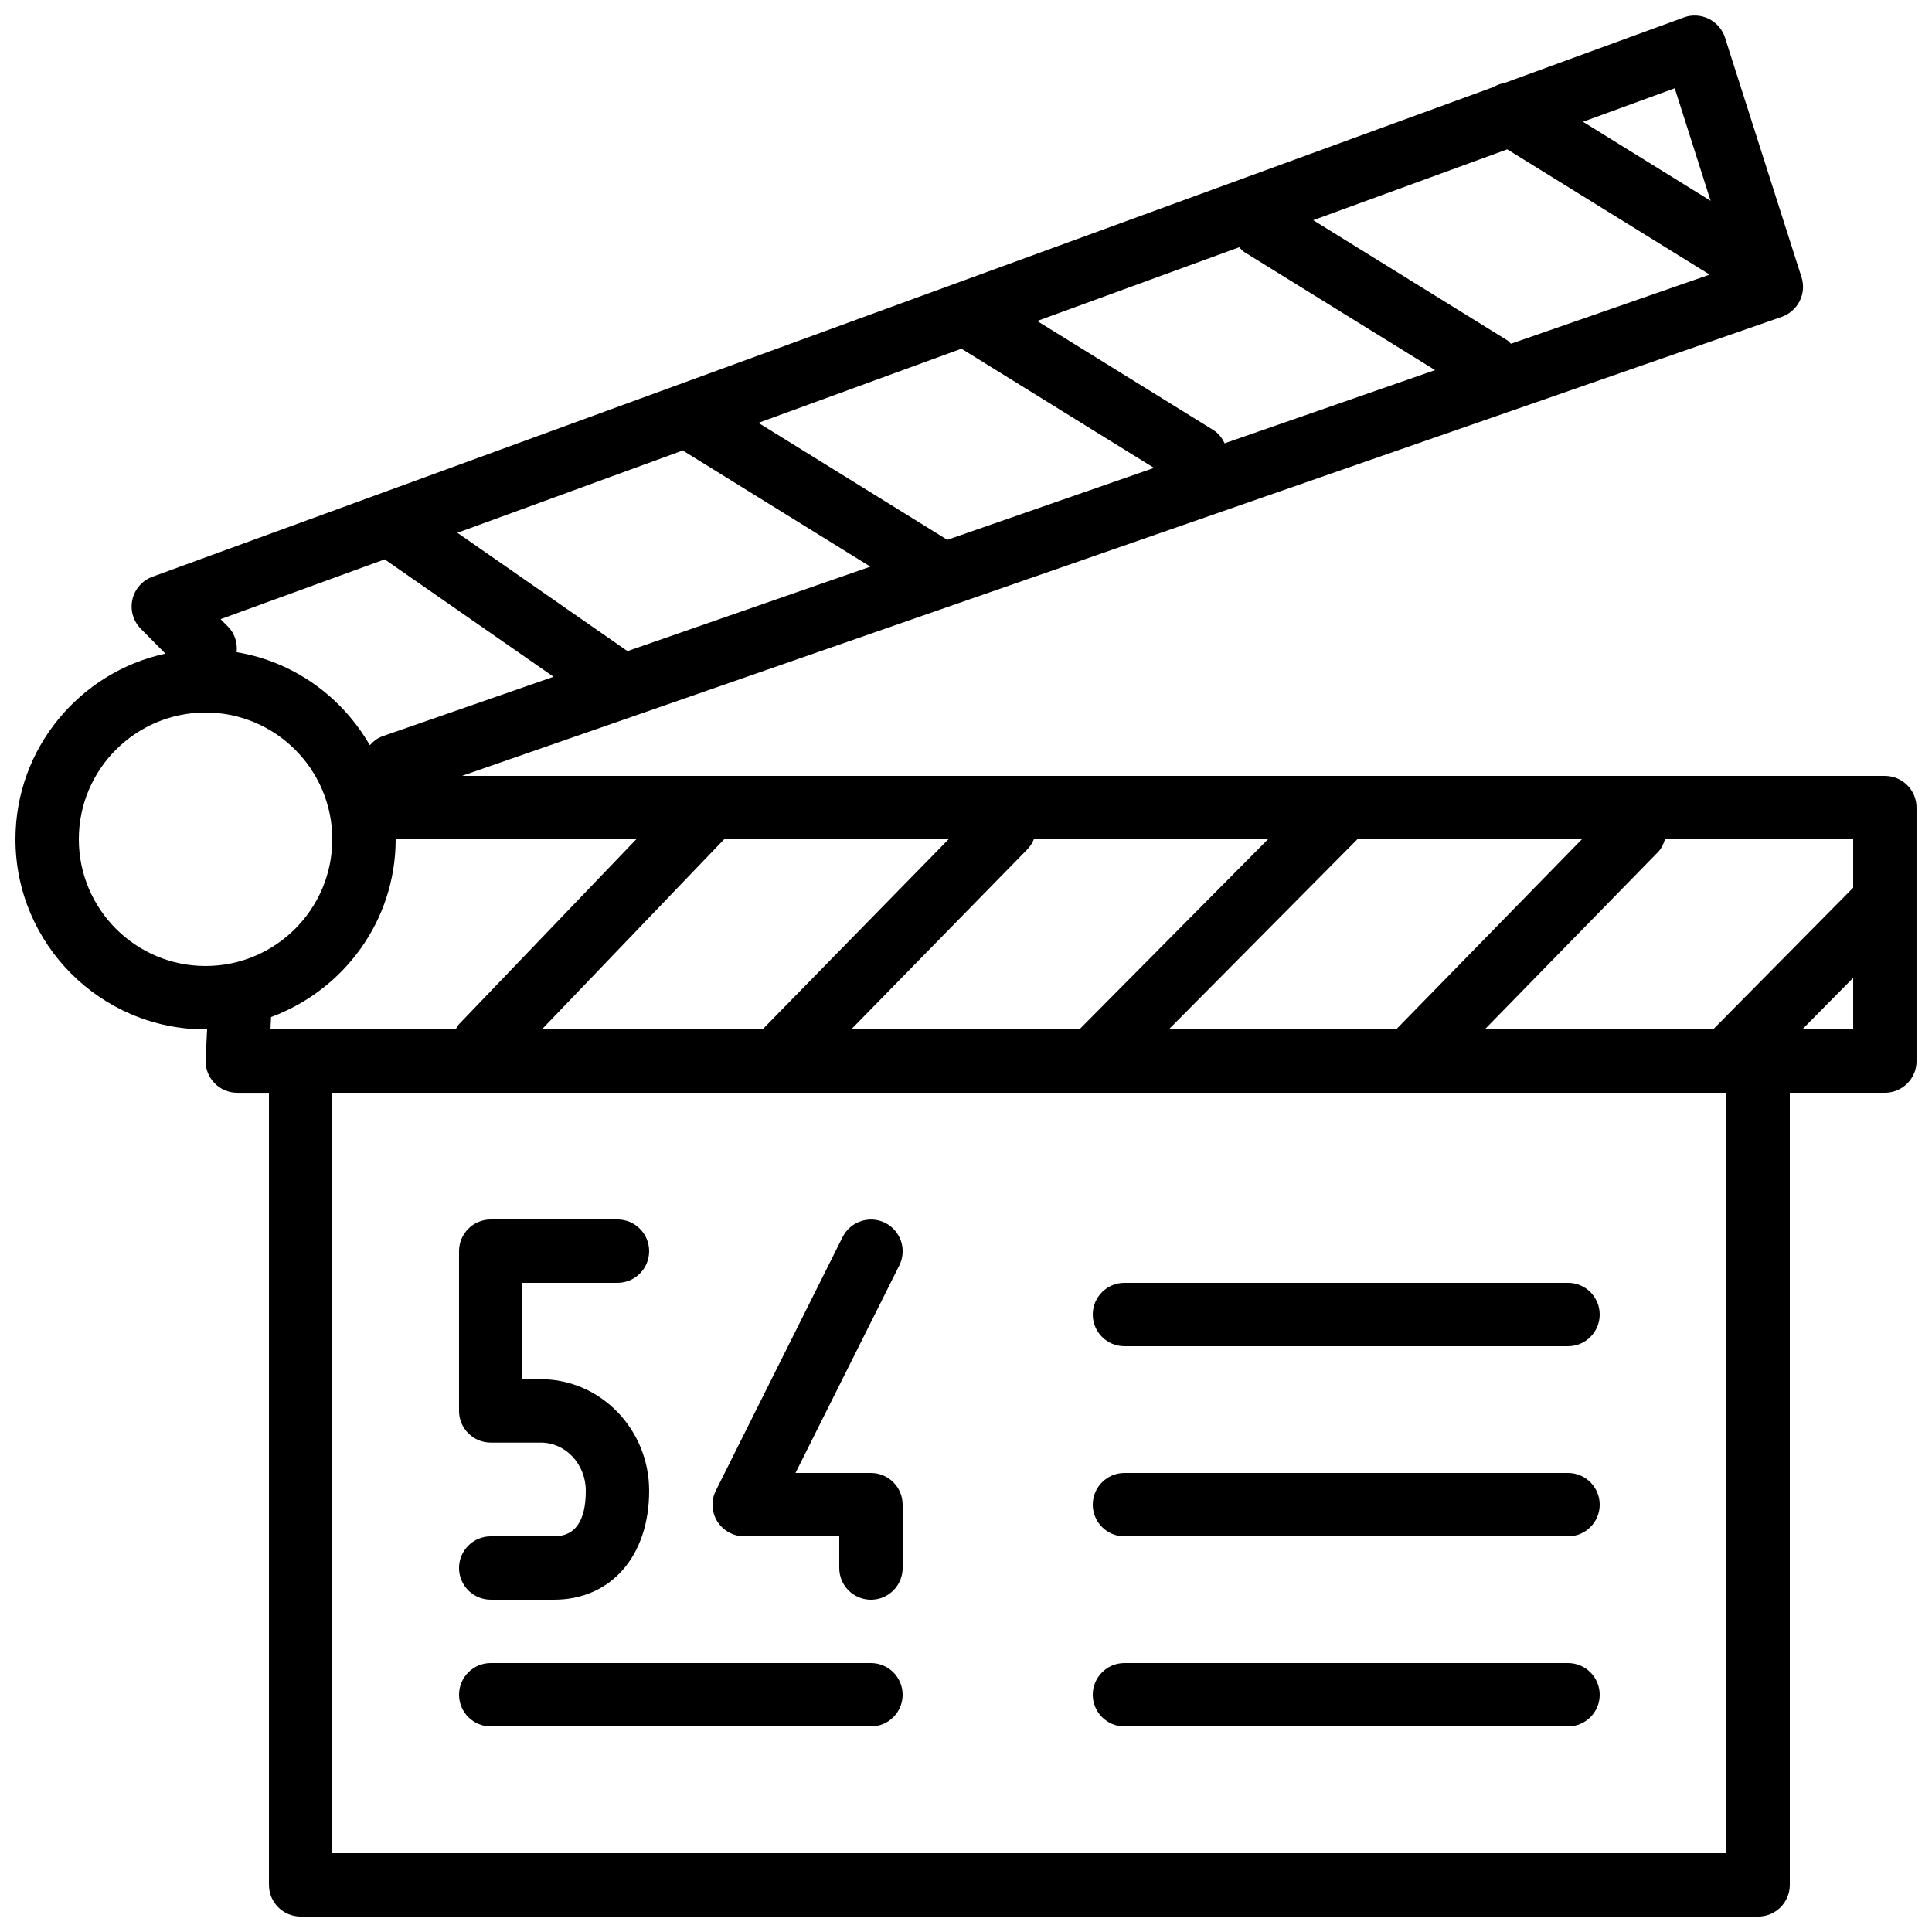
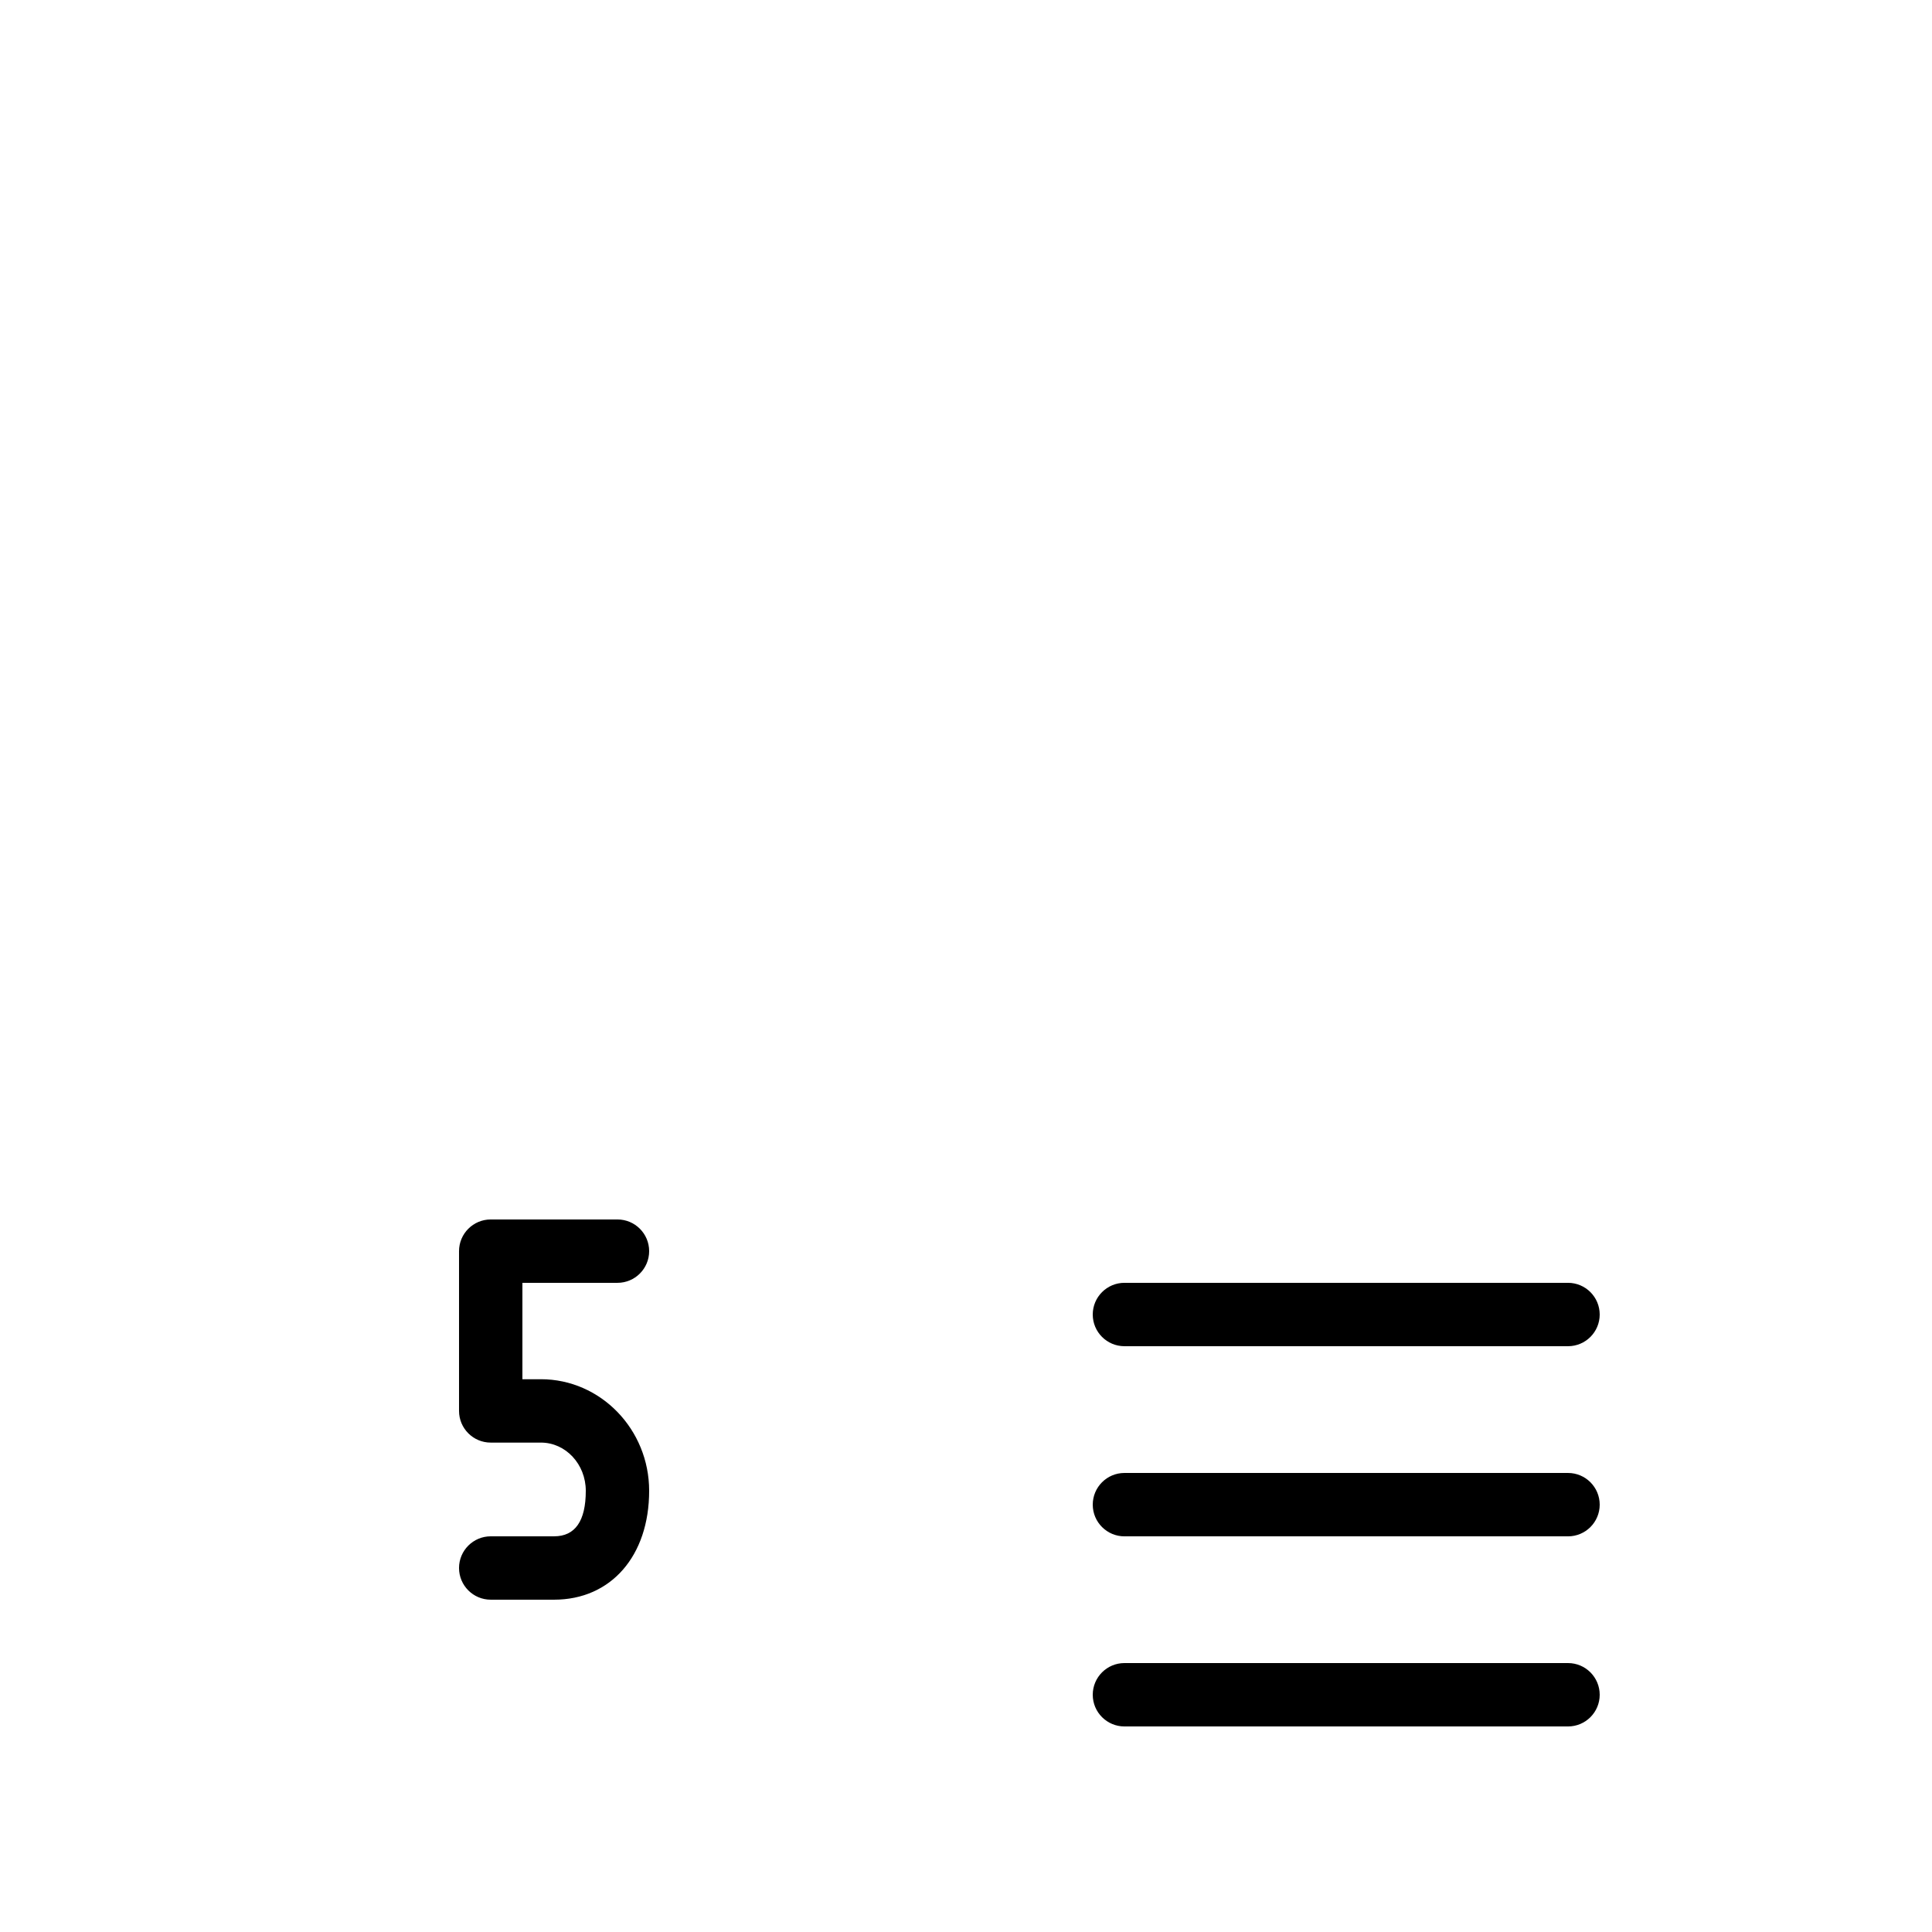
<svg xmlns="http://www.w3.org/2000/svg" width="800px" height="800px" version="1.1" viewBox="144 144 512 512">
  <defs>
    <clipPath id="a">
-       <path d="m148.09 148.09h503.81v503.81h-503.81z" />
+       <path d="m148.09 148.09v503.81h-503.81z" />
    </clipPath>
  </defs>
  <g clip-path="url(#a)">
    <path d="m643.51 349.62h-377.1l349.76-121.65c4.301-1.512 6.633-6.144 5.258-10.496l-20.285-63.512c-0.707-2.184-2.25-3.965-4.316-4.988-2.047-0.992-4.418-1.16-6.582-0.352l-47.441 17.332c-1.059 0.168-2.047 0.539-2.973 1.09l-355.44 129.8c-2.672 0.973-4.684 3.258-5.309 6.047-0.621 2.789 0.219 5.711 2.234 7.742l6.516 6.582c-22.672 4.902-39.734 25.07-39.734 49.203 0 27.777 22.605 50.383 50.383 50.383 0.133 0 0.27-0.035 0.402-0.035l-0.387 8.027c-0.117 2.301 0.723 4.535 2.301 6.195 1.578 1.664 3.777 2.606 6.078 2.606h8.398v209.92c0 4.633 3.762 8.395 8.395 8.395h386.25c4.637 0 8.398-3.762 8.398-8.398v-209.92h25.191c4.637 0 8.398-3.762 8.398-8.398v-67.176c-0.004-4.633-3.766-8.395-8.398-8.395zm-8.398 29.641-37.113 37.535h-60.523l45.828-46.906c0.992-1.008 1.562-2.215 1.93-3.477h49.879zm-181.37 37.535 49.977-50.383h59.5l-49.223 50.383zm-84.168 0 46.652-47.676c0.789-0.805 1.359-1.73 1.746-2.703h62.051l-49.977 50.383zm-81.973 0 48.297-50.383h59.484l-49.305 50.383zm37.434-153.45c0.117 0.082 0.184 0.203 0.301 0.285l49.324 30.531-64.371 22.387-45.074-31.355zm73.758-26.938 51.035 31.59-54.797 19.062c-0.035-0.035-0.051-0.066-0.102-0.082l-49.945-30.918zm73.605-26.887c0.453 0.453 0.84 0.957 1.41 1.309l50.5 31.254-55.773 19.398c-0.672-1.379-1.594-2.652-2.988-3.512l-46.688-28.902zm71.039-25.945 53.641 33.199-52.664 18.32c-0.336-0.301-0.586-0.672-0.992-0.922l-51.406-31.824zm53.891 13.637-33.824-20.941 24.316-8.883zm-351.38 95.02 44.754 31.117-45.309 15.754c-1.395 0.488-2.469 1.379-3.391 2.383-7.391-12.848-20.137-22.133-35.285-24.652 0.234-2.402-0.438-4.887-2.266-6.734l-2-2.016zm-81.062 74.176c0-18.523 15.062-33.586 33.586-33.586 18.523 0 33.586 15.062 33.586 33.586 0 18.523-15.062 33.586-33.586 33.586-18.52 0.004-33.586-15.062-33.586-33.586zm83.969 0h63.766l-47.023 49.055c-0.367 0.387-0.555 0.875-0.84 1.328h-49.086l0.168-3.273c19.211-7.106 33.016-25.461 33.016-47.109zm352.67 268.7h-369.46v-201.52h369.46zm20.102-218.32 13.484-13.652v13.652z" />
  </g>
  <path d="m290.84 551.14h-16.793c-4.637 0-8.398 3.762-8.398 8.398 0 4.633 3.762 8.395 8.398 8.395h16.793c15.062 0 25.191-11.586 25.191-28.852 0-16.305-12.879-29.574-28.684-29.574l-4.906 0.004v-25.547h25.191c4.637 0 8.398-3.762 8.398-8.398 0-4.633-3.762-8.395-8.398-8.395h-33.586c-4.637 0-8.398 3.762-8.398 8.398v42.336c0 4.637 3.762 8.398 8.398 8.398h13.301c6.566 0 11.891 5.727 11.891 12.777 0 8.012-2.824 12.059-8.398 12.059z" />
-   <path d="m374.81 534.35h-20l27.523-55.016c2.066-4.148 0.387-9.188-3.762-11.27-4.148-2.047-9.188-0.387-11.27 3.762l-33.586 67.176c-1.309 2.602-1.176 5.691 0.352 8.16 1.547 2.469 4.25 3.981 7.156 3.981h25.188v8.398c0 4.637 3.762 8.398 8.398 8.398 4.637 0 8.398-3.762 8.398-8.398v-16.793c-0.004-4.637-3.766-8.398-8.398-8.398z" />
-   <path d="m374.81 584.73h-100.76c-4.637 0-8.398 3.762-8.398 8.395 0 4.637 3.762 8.398 8.398 8.398h100.76c4.637 0 8.398-3.762 8.398-8.398-0.004-4.633-3.766-8.395-8.398-8.395z" />
  <path d="m433.59 492.36c0 4.637 3.762 8.398 8.398 8.398h117.55c4.637 0 8.398-3.762 8.398-8.398-0.004-4.633-3.766-8.398-8.398-8.398h-117.55c-4.637 0-8.398 3.766-8.398 8.398z" />
  <path d="m559.54 534.35h-117.55c-4.637 0-8.398 3.762-8.398 8.398 0 4.637 3.762 8.398 8.398 8.398h117.55c4.637 0 8.398-3.762 8.398-8.398-0.004-4.637-3.766-8.398-8.398-8.398z" />
  <path d="m559.54 584.73h-117.55c-4.637 0-8.398 3.762-8.398 8.398 0 4.637 3.762 8.398 8.398 8.398h117.55c4.637 0 8.398-3.762 8.398-8.398-0.004-4.637-3.766-8.398-8.398-8.398z" />
</svg>